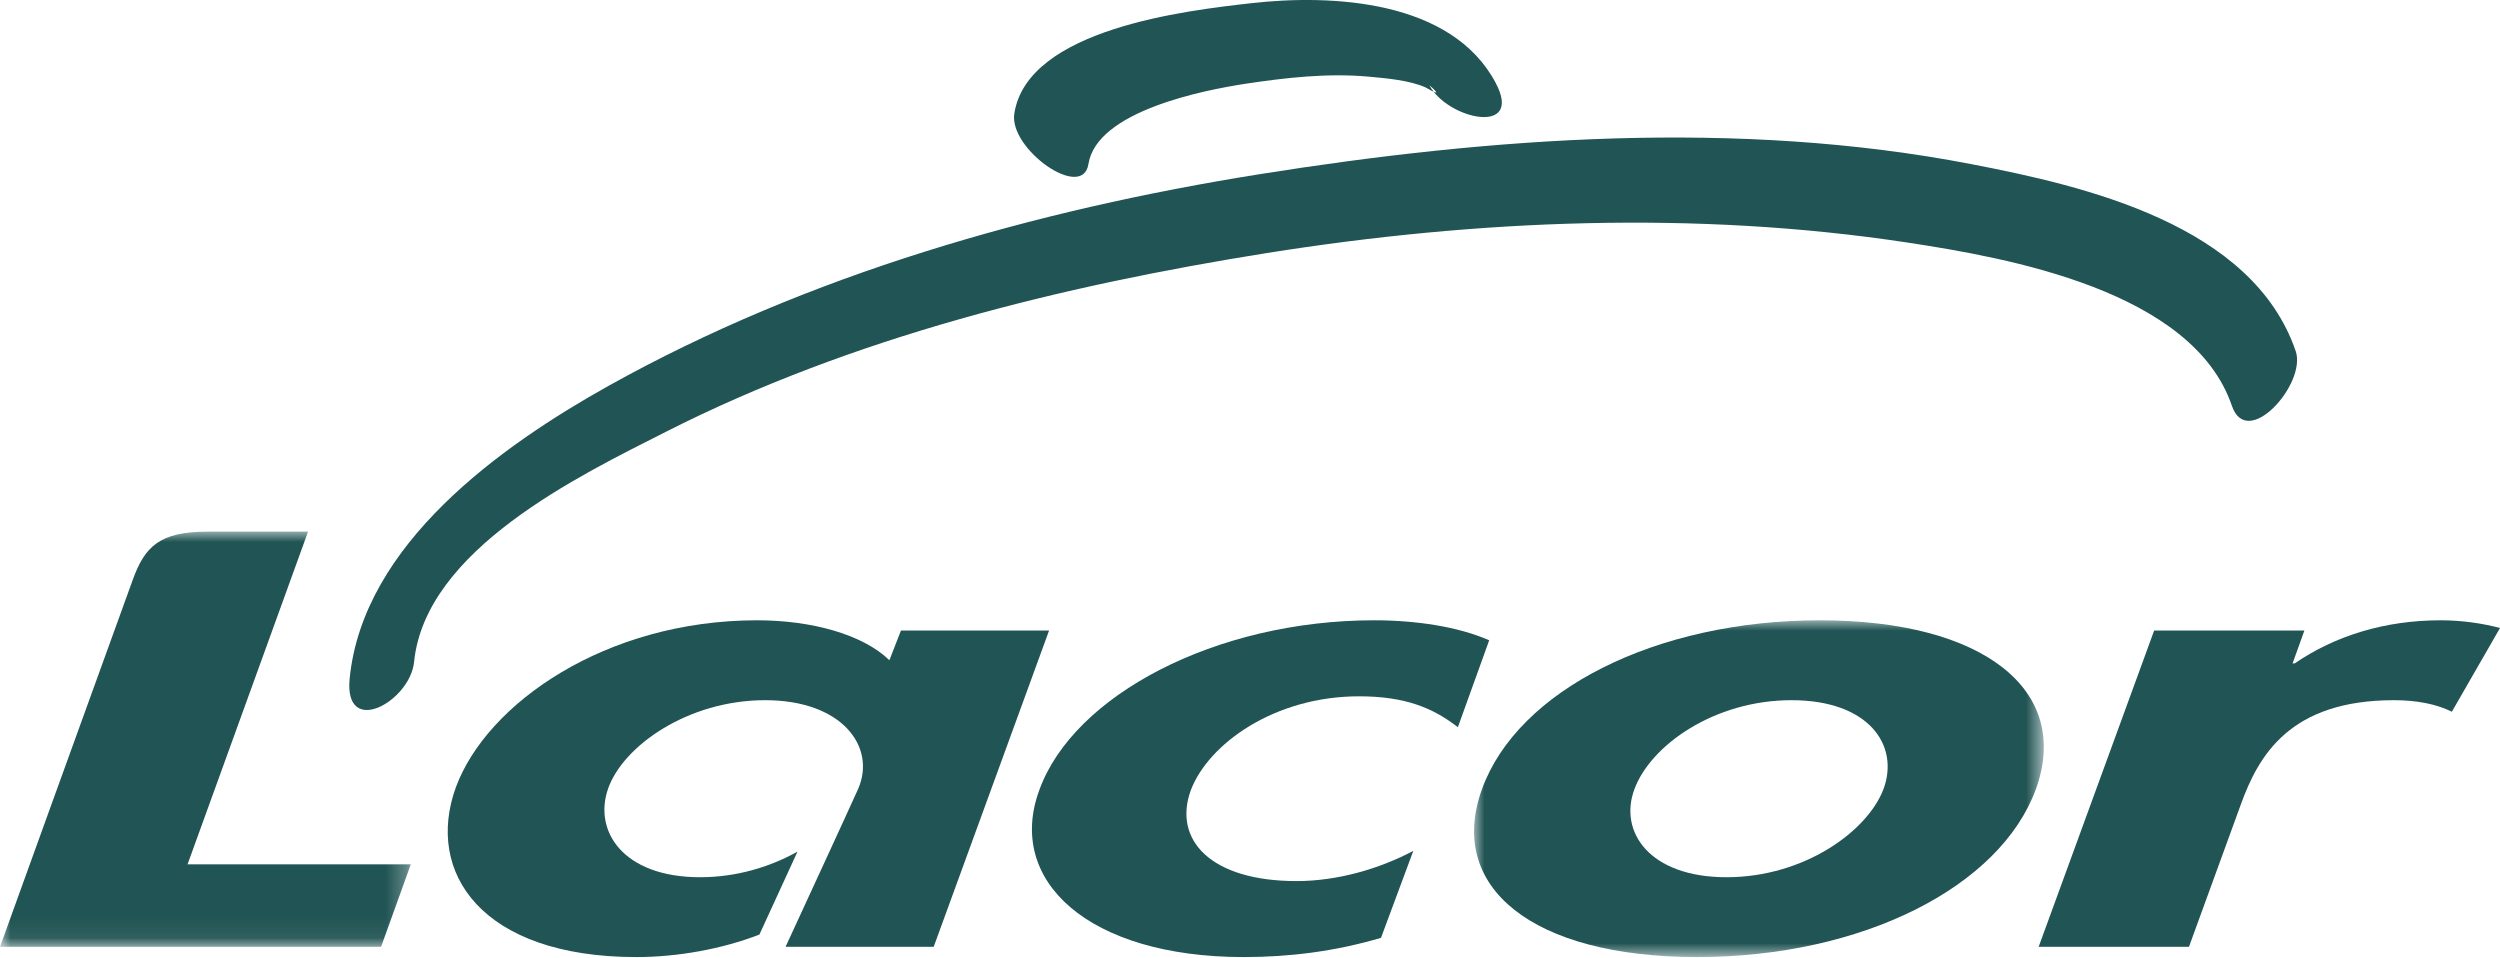
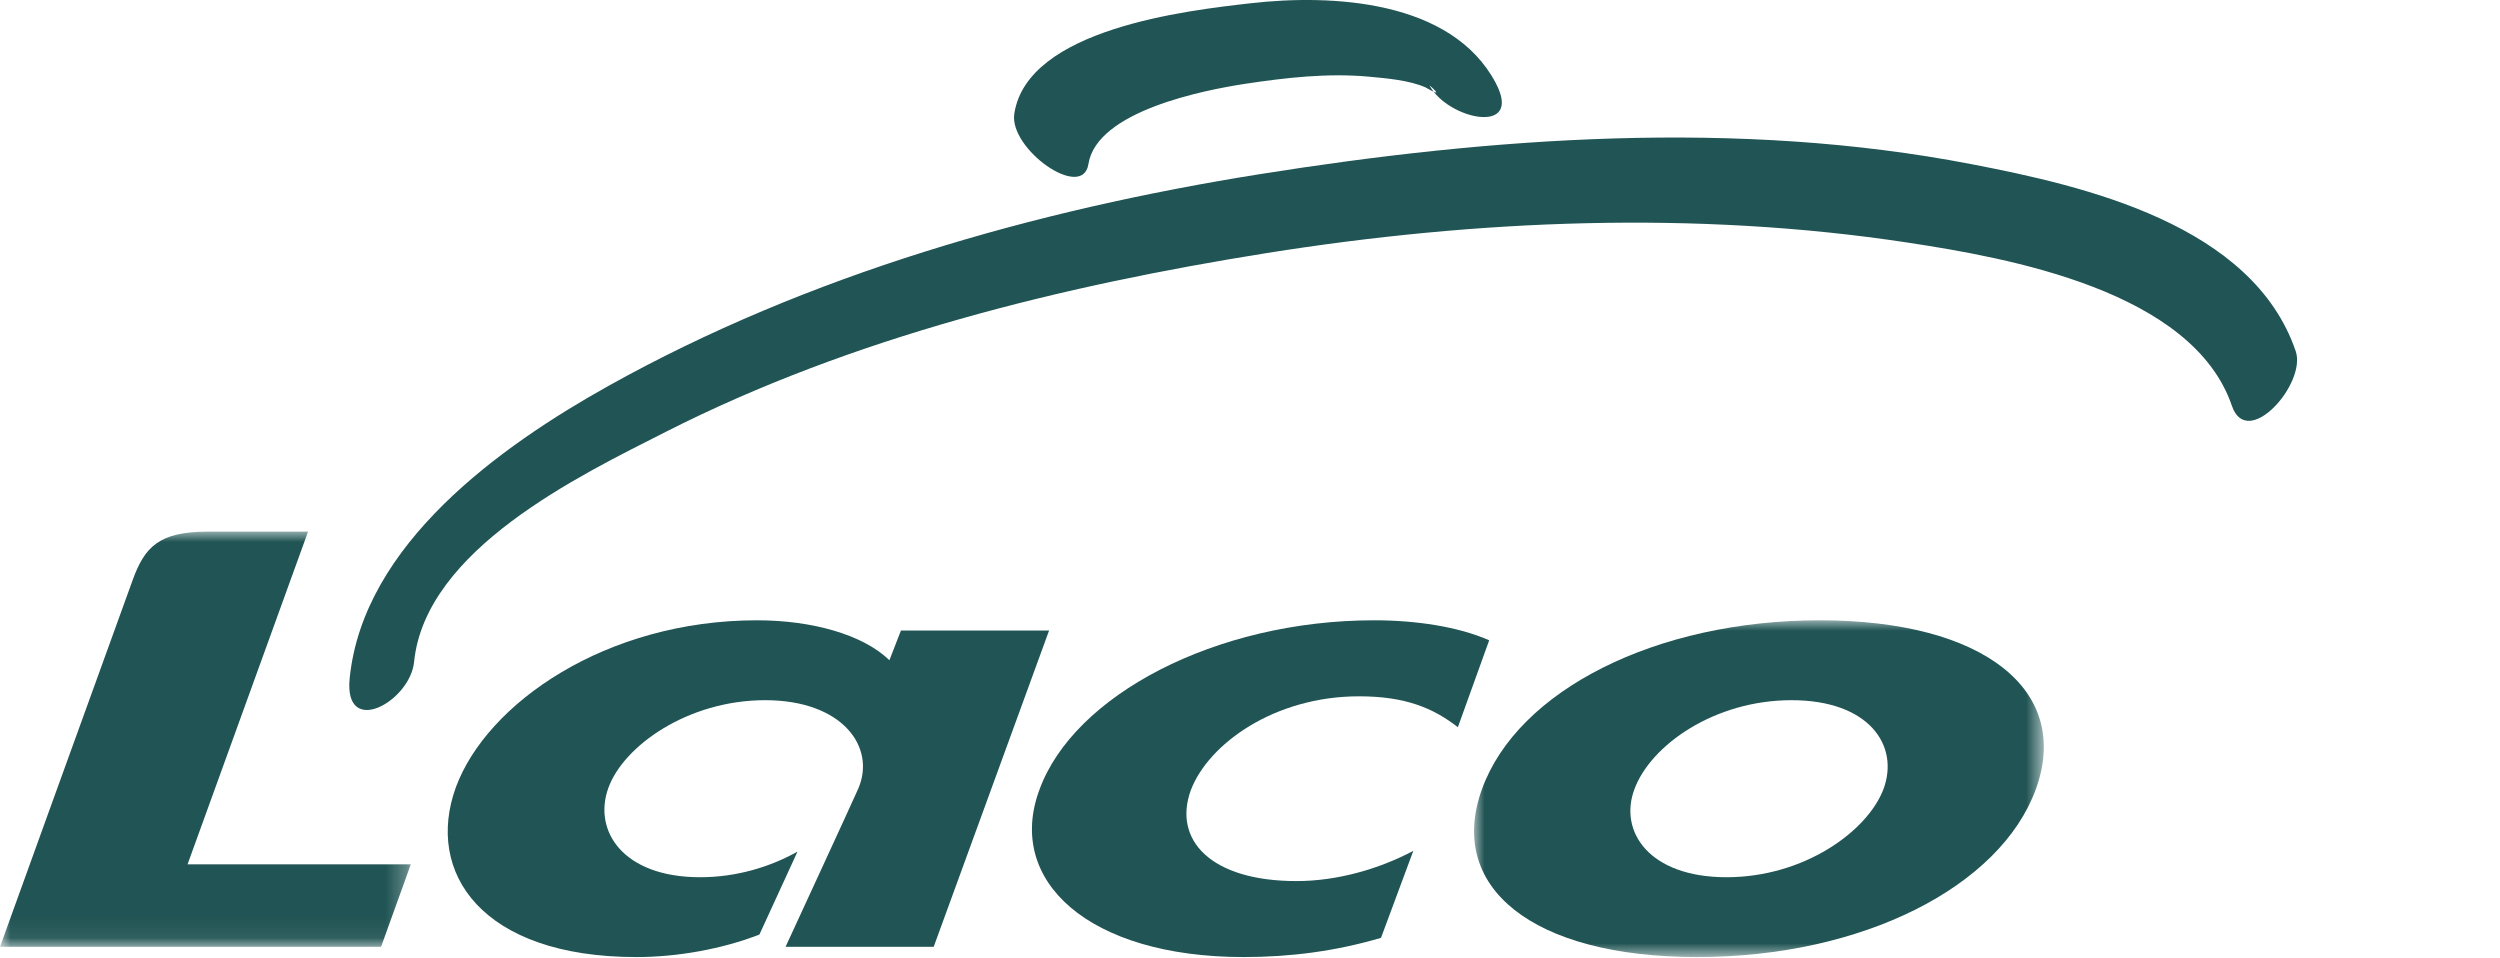
<svg xmlns="http://www.w3.org/2000/svg" xmlns:xlink="http://www.w3.org/1999/xlink" width="120px" height="46px" viewBox="0 0 120 46" version="1.1">
  <title>lacor</title>
  <defs>
    <polygon id="path-1" points="0 0 19.718 0 19.718 19.93 0 19.93" />
    <polygon id="path-3" points="0 0 27.348 0 27.348 16.165 0 16.165" />
  </defs>
  <g id="v3" stroke="none" stroke-width="1" fill="none" fill-rule="evenodd">
    <g id="lacor">
      <g id="Grupo" transform="translate(0, 25.518)">
        <mask id="mask-2" fill="white">
          <use xlink:href="#path-1" />
        </mask>
        <g id="Clip-2" />
        <path d="M9.002,15.971 L19.718,15.971 L18.291,19.93 L-7.56798128e-05,19.93 C-7.56798128e-05,19.93 4.467,7.559 6.372,2.314 C6.95,0.722 7.645,0 9.981,0 L14.787,0 L9.002,15.971 Z" id="Fill-1" fill="#215454" mask="url(#mask-2)" />
      </g>
      <path d="M69.978,34.905 C68.783,33.979 67.449,33.423 65.232,33.423 C61.164,33.423 57.997,35.712 57.157,37.935 C56.297,40.312 58.107,42.292 62.235,42.292 C64.19,42.292 66.207,41.708 67.839,40.841 L66.288,45.016 C64.108,45.661 61.918,45.939 59.701,45.939 C52.225,45.939 48.271,42.259 49.894,37.905 C51.532,33.388 58.335,29.774 65.962,29.774 C67.972,29.774 69.998,30.08 71.481,30.734 L69.978,34.905 Z" id="Fill-3" fill="#215454" />
      <g id="Grupo" transform="translate(70.755, 29.774)">
        <mask id="mask-4" fill="white">
          <use xlink:href="#path-3" />
        </mask>
        <g id="Clip-6" />
        <path d="M7.7,8.099 C6.931,10.139 8.406,12.333 12.117,12.333 C15.829,12.333 18.881,10.139 19.654,8.099 C20.428,5.999 18.949,3.835 15.239,3.835 C11.529,3.835 8.48,5.999 7.7,8.099 M26.969,8.099 C25.26,12.796 18.638,16.165 10.707,16.165 C2.771,16.165 -1.322,12.796 0.382,8.099 C2.094,3.37 8.718,0 16.601,0 C24.485,0 28.681,3.37 26.969,8.099" id="Fill-5" fill="#215454" mask="url(#mask-4)" />
      </g>
-       <path d="M110.043,31.844 L110.144,31.844 C112.082,30.516 114.472,29.774 117.155,29.774 C118.184,29.774 119.198,29.927 120,30.145 L117.689,34.163 C116.953,33.794 115.996,33.609 114.915,33.609 C109.913,33.609 108.411,36.263 107.56,38.614 L105.07,45.447 L97.855,45.447 L103.399,30.267 L110.61,30.267 L110.043,31.844 Z" id="Fill-7" fill="#215454" />
      <path d="M43.245,30.267 L42.691,31.691 C41.423,30.457 38.968,29.774 36.34,29.774 C29.075,29.774 23.372,33.763 21.885,37.78 C20.388,41.888 23.126,45.939 30.546,45.939 C32.512,45.939 34.663,45.555 36.452,44.858 L38.281,40.876 C36.977,41.61 35.356,42.107 33.607,42.107 C29.901,42.107 28.471,39.883 29.192,37.845 C29.914,35.802 33.022,33.609 36.729,33.609 C40.439,33.609 42.051,35.858 41.201,37.845 C40.966,38.389 37.707,45.447 37.707,45.447 L44.817,45.447 L50.355,30.267 L43.245,30.267 Z" id="Fill-9" fill="#215454" />
      <path d="M110.194,16.855 C108.12,10.796 100.129,8.937 94.609,7.876 C83.44,5.72 71.616,6.584 60.462,8.361 C49.682,10.08 38.779,13.18 29.203,18.525 C24.035,21.412 17.43,26.11 16.784,32.561 C16.495,35.439 19.678,33.681 19.875,31.78 C20.411,26.387 27.782,22.844 31.959,20.728 C40.905,16.189 50.937,13.722 60.797,12.148 C70.908,10.539 81.395,10.102 91.541,11.64 C96.416,12.38 105.247,13.954 107.133,19.484 C107.87,21.631 110.727,18.416 110.194,16.855" id="Fill-11" fill="#215454" />
      <path d="M48.687,5.452 C49.318,1.381 56.955,0.505 60.027,0.157 C63.94,-0.291 69.684,0.001 71.791,3.976 C73.147,6.527 69.483,5.743 68.611,4.092 C69.098,4.515 69.04,4.551 68.443,4.203 C67.648,3.846 66.534,3.758 65.696,3.679 C63.719,3.5 61.72,3.728 59.774,4.022 C57.785,4.327 52.644,5.329 52.245,7.872 C51.968,9.666 48.419,7.148 48.687,5.452" id="Fill-13" fill="#215454" />
    </g>
  </g>
</svg>